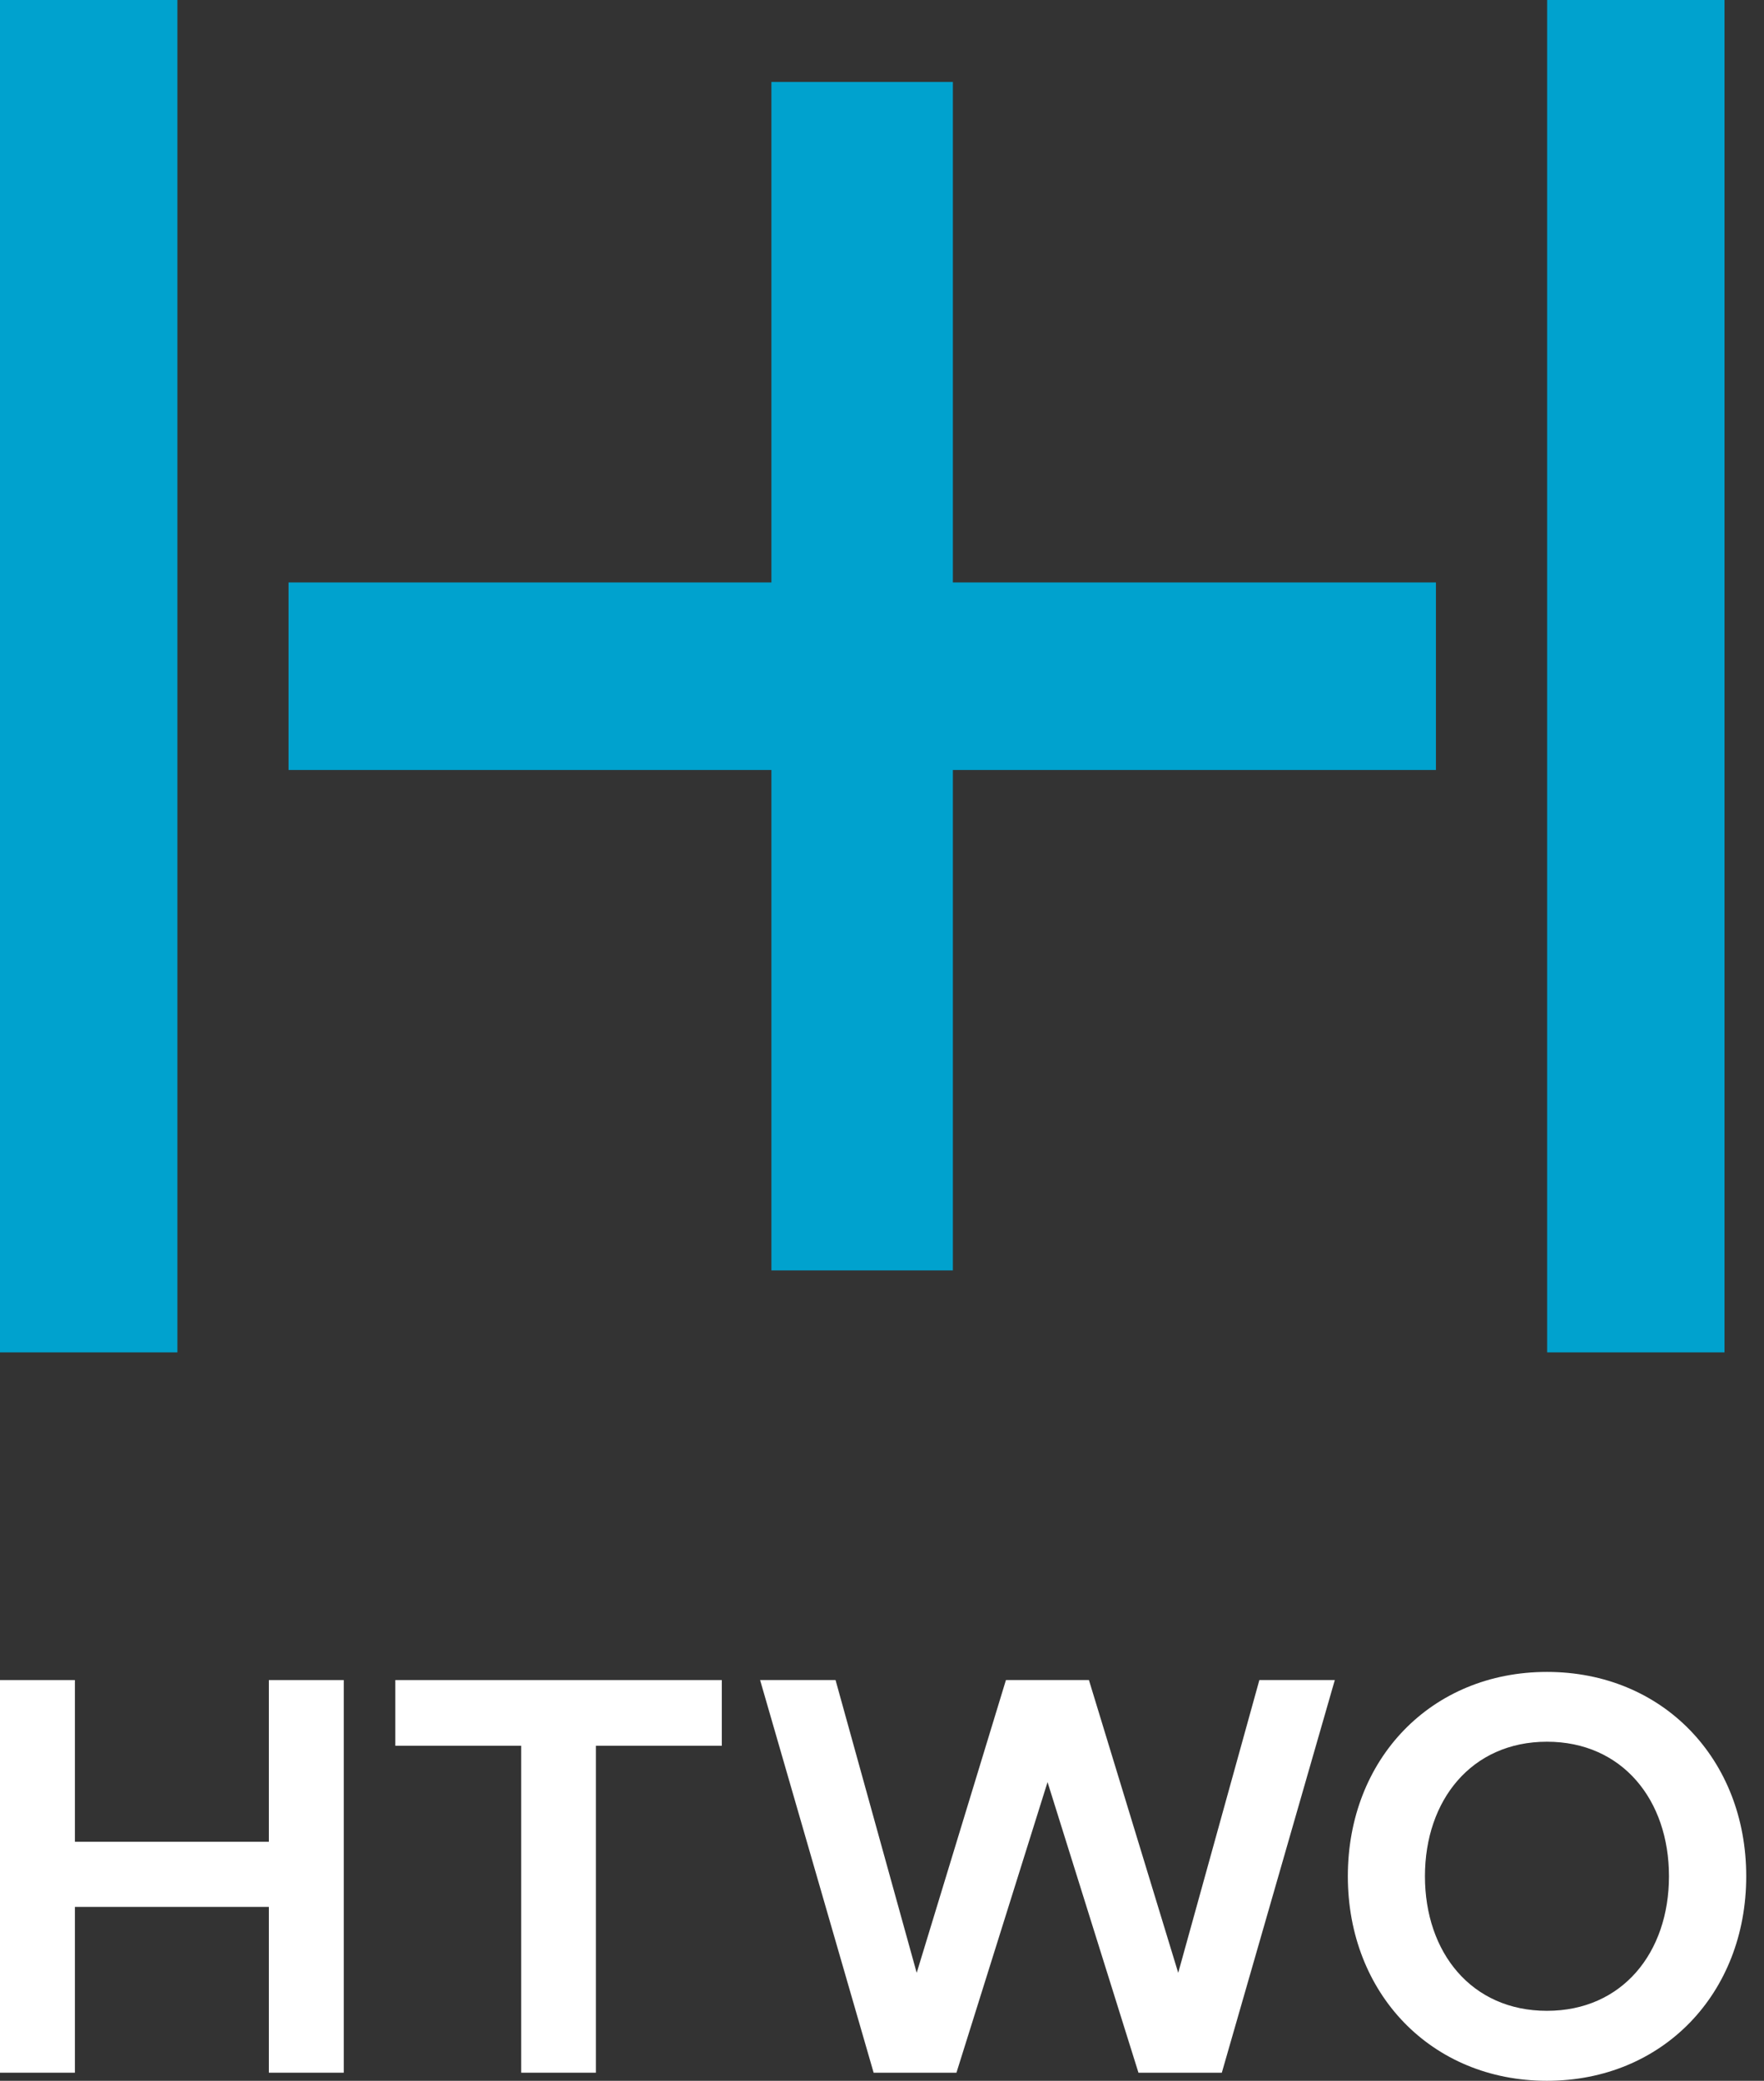
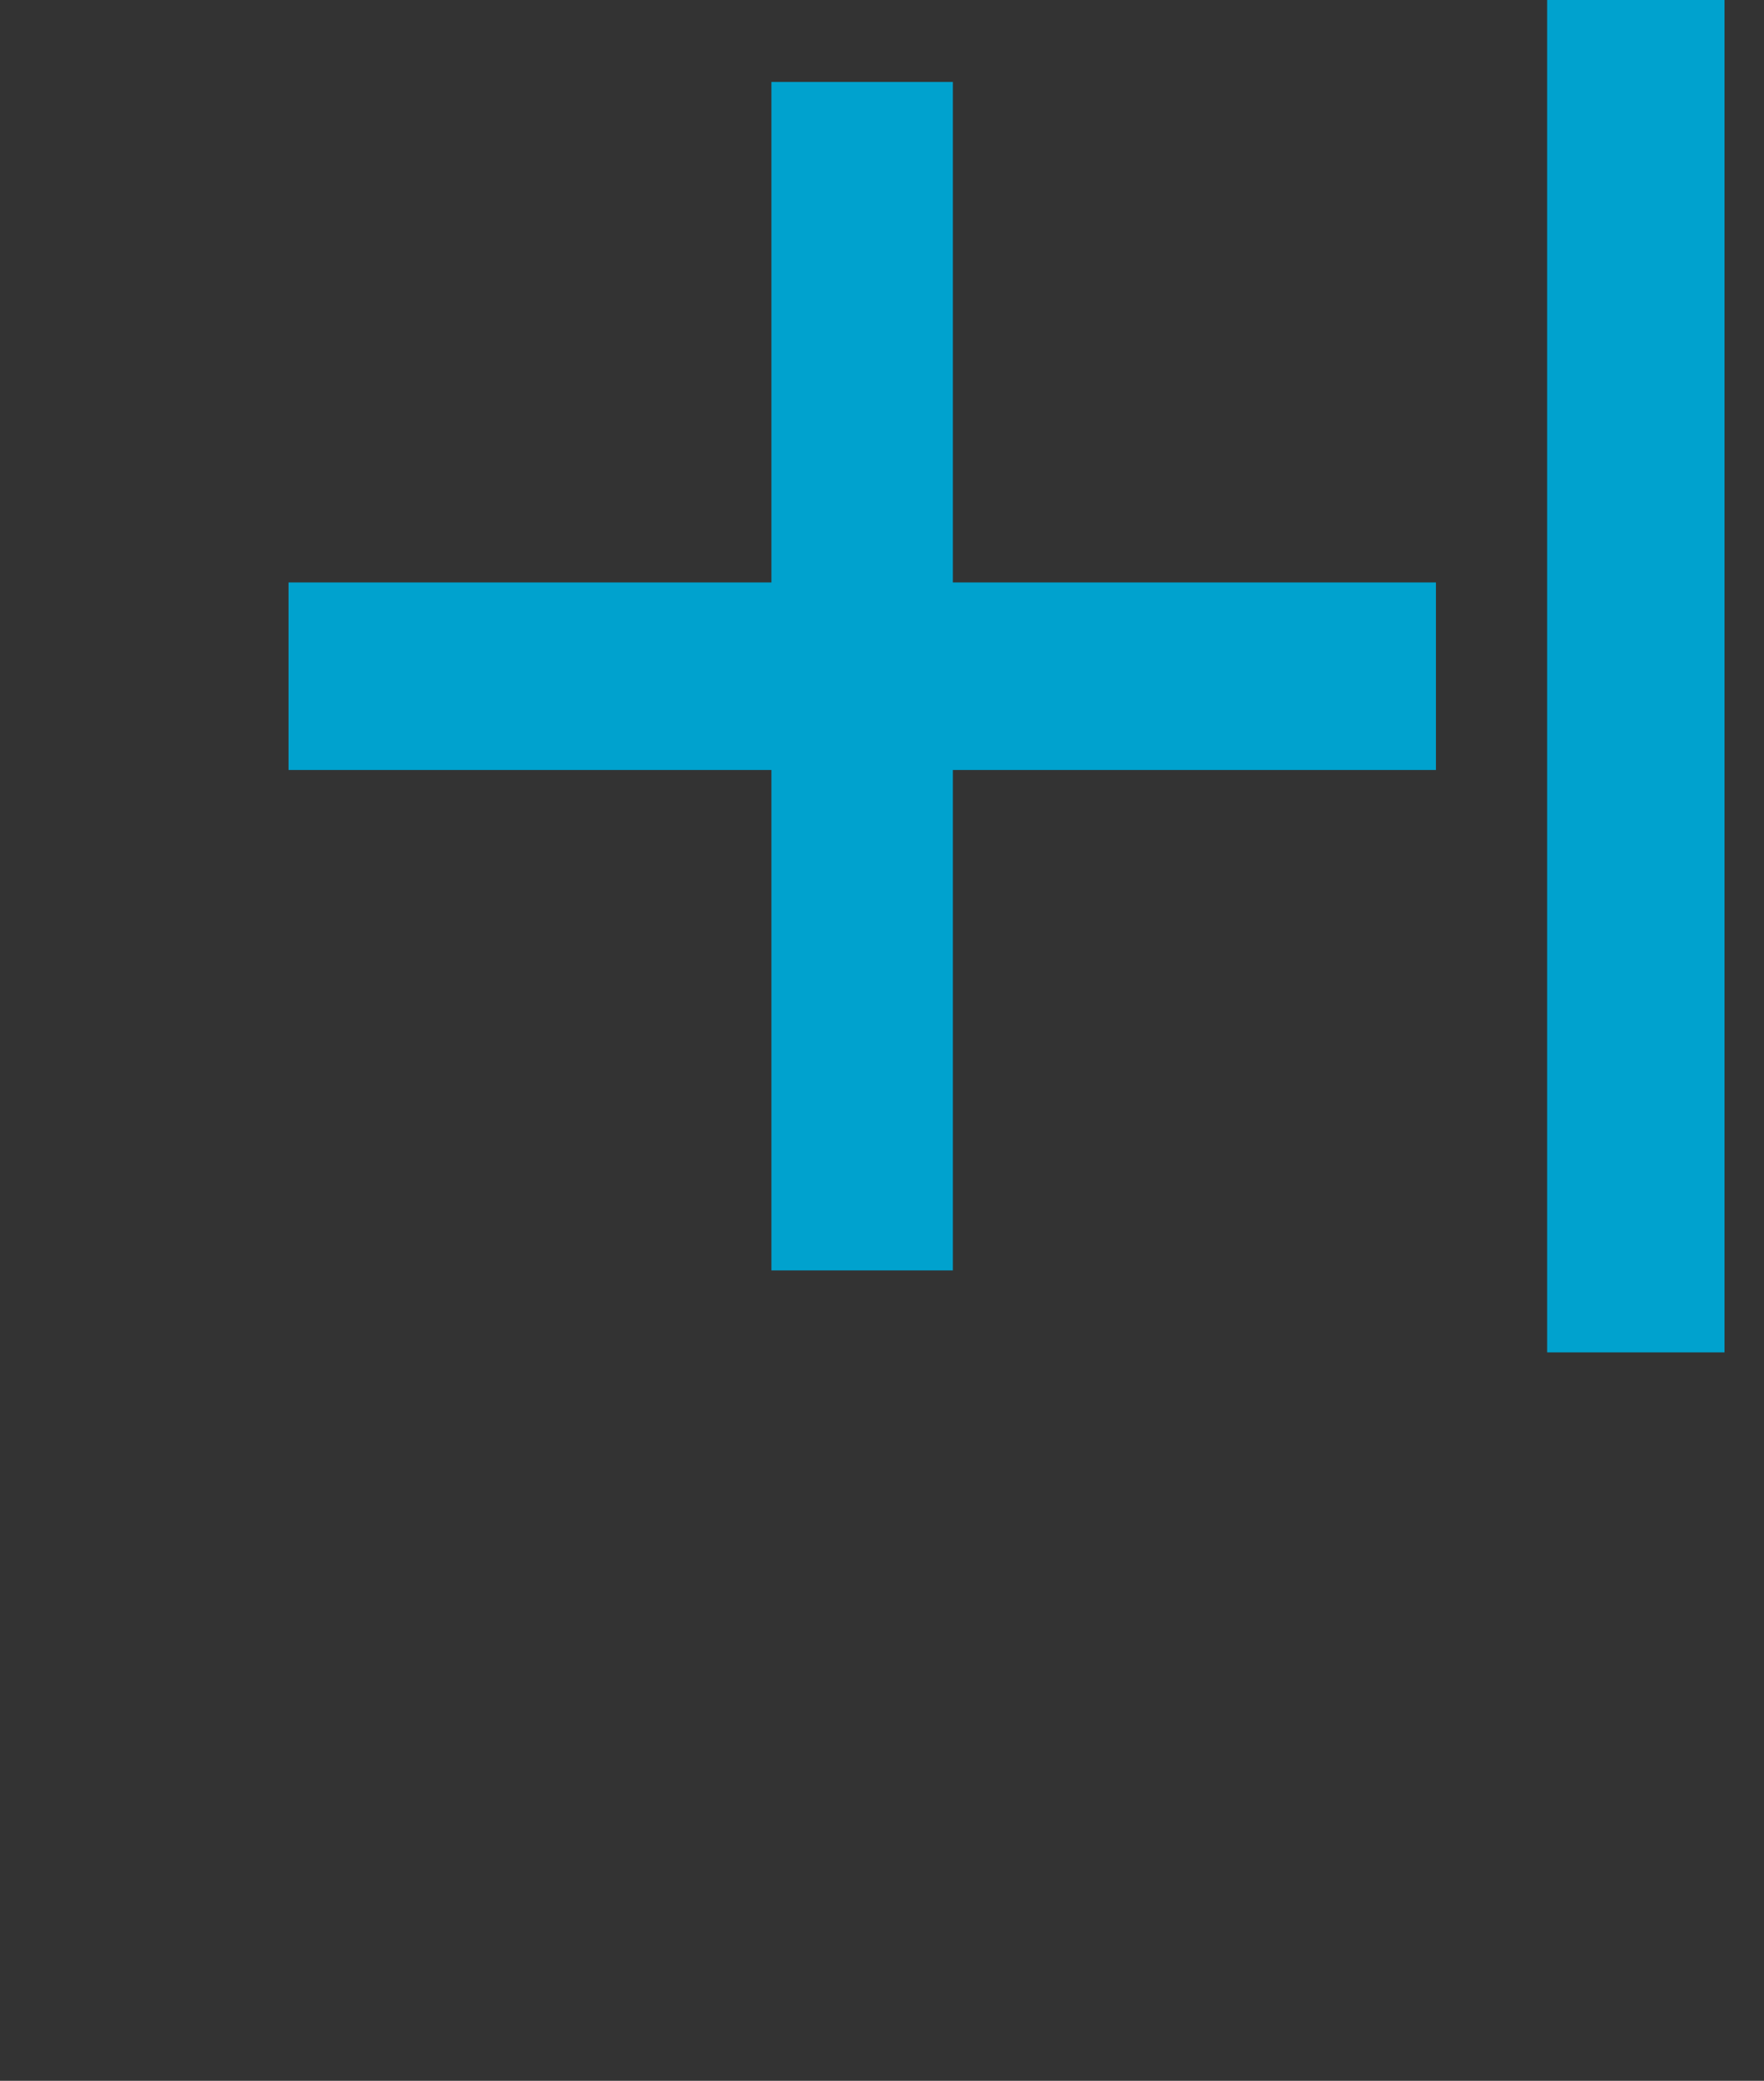
<svg xmlns="http://www.w3.org/2000/svg" width="39" height="46" viewBox="0 0 39 46" fill="none">
  <rect x="0" y="0" width="39" height="46" fill="#333333" stroke="none" />
-   <path d="M5.944 40.715H1.656V37.141H0V45.821H1.656V42.156H5.944V45.821H7.6V37.141H5.944V40.715Z" fill="white" />
-   <path d="M8.74 38.593H11.523V45.821H13.175V38.593H15.958V37.141H8.74V38.593Z" fill="white" />
-   <path d="M26.049 43.613L24.075 37.141H22.24L20.267 43.613L18.473 37.141H16.805L19.315 45.821H21.146L23.16 39.397L25.17 45.821H27.013L29.511 37.141H27.843L26.049 43.613Z" fill="white" />
-   <path d="M34.201 36.961C31.642 36.961 29.799 38.887 29.799 41.478C29.799 44.07 31.646 46 34.201 46C36.76 46 38.607 44.07 38.607 41.478C38.607 38.887 36.76 36.961 34.201 36.961ZM34.201 44.453C32.533 44.453 31.504 43.164 31.504 41.478C31.504 39.793 32.537 38.504 34.201 38.504C35.869 38.504 36.899 39.793 36.899 41.478C36.899 43.164 35.869 44.453 34.201 44.453Z" fill="white" />
  <path d="M38.127 0H34.205V29.897H38.127V0Z" fill="#00A2CE" />
-   <path d="M3.922 0H0V29.897H3.922V0Z" fill="#00A2CE" />
  <path d="M17.055 28.085H21.067V17.022H31.747V12.876H21.067V1.812H17.055V12.876H6.379V17.022H17.055V28.085Z" fill="#00A2CE" />
</svg>